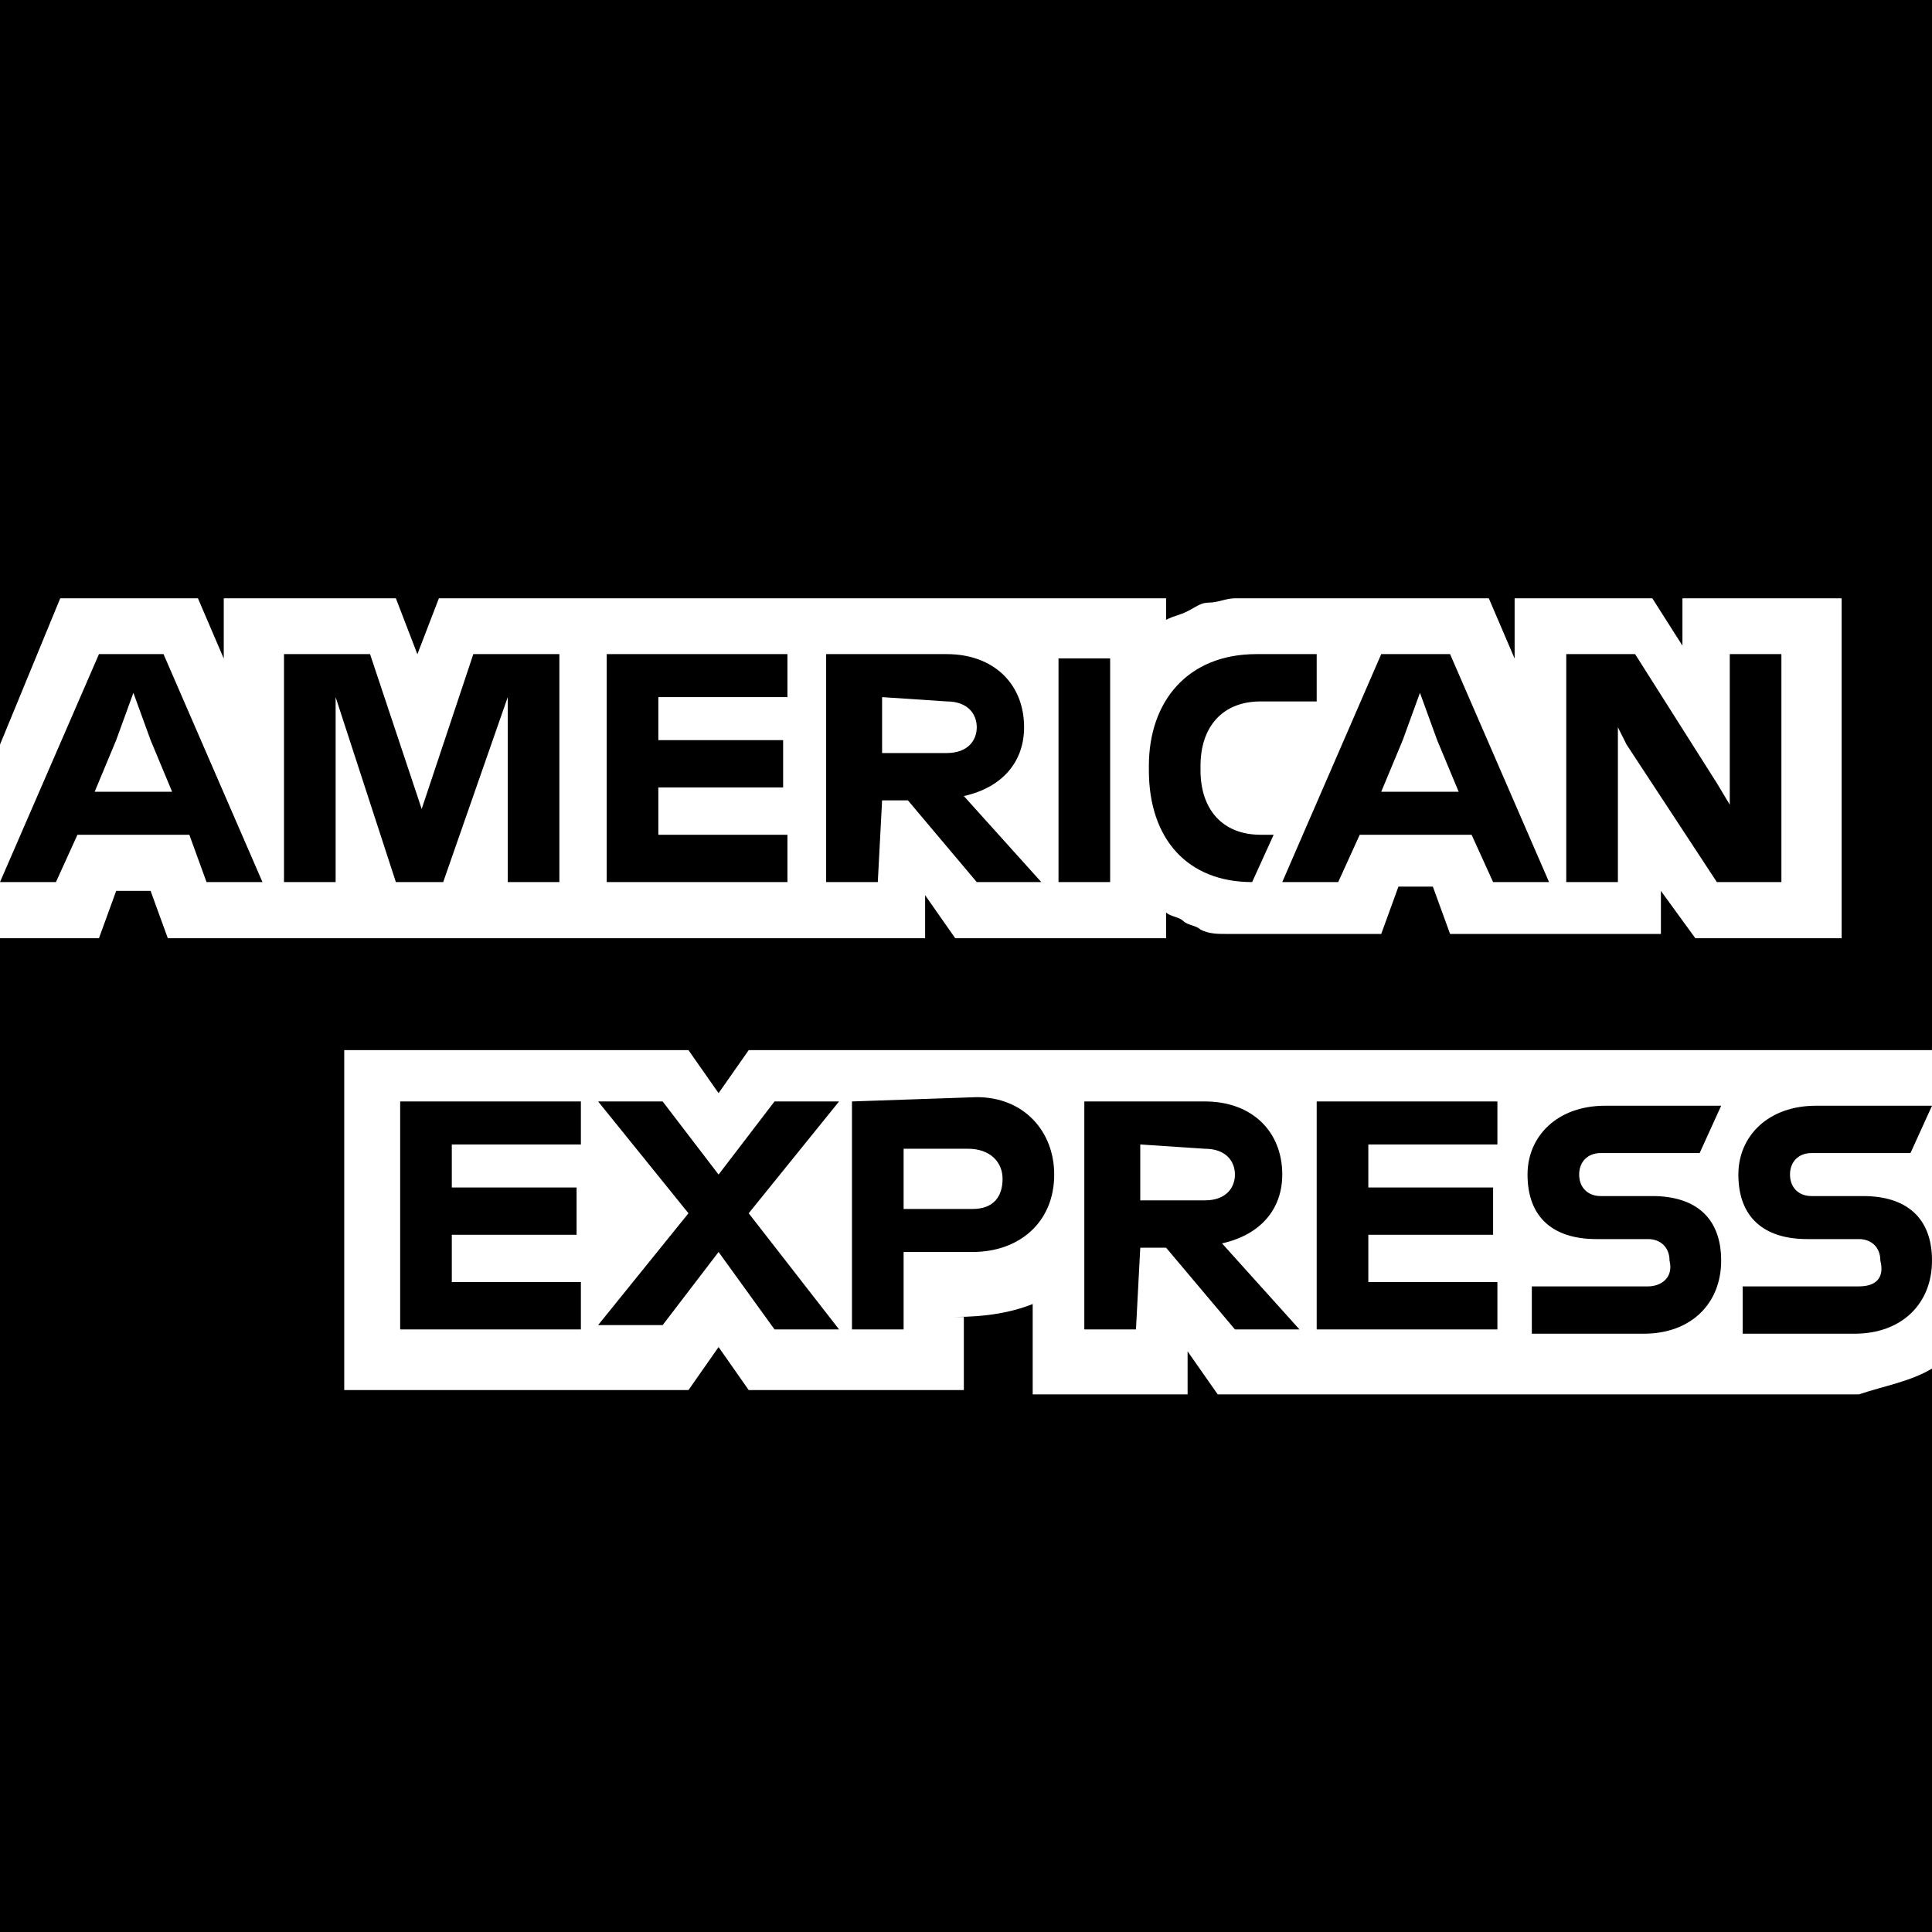
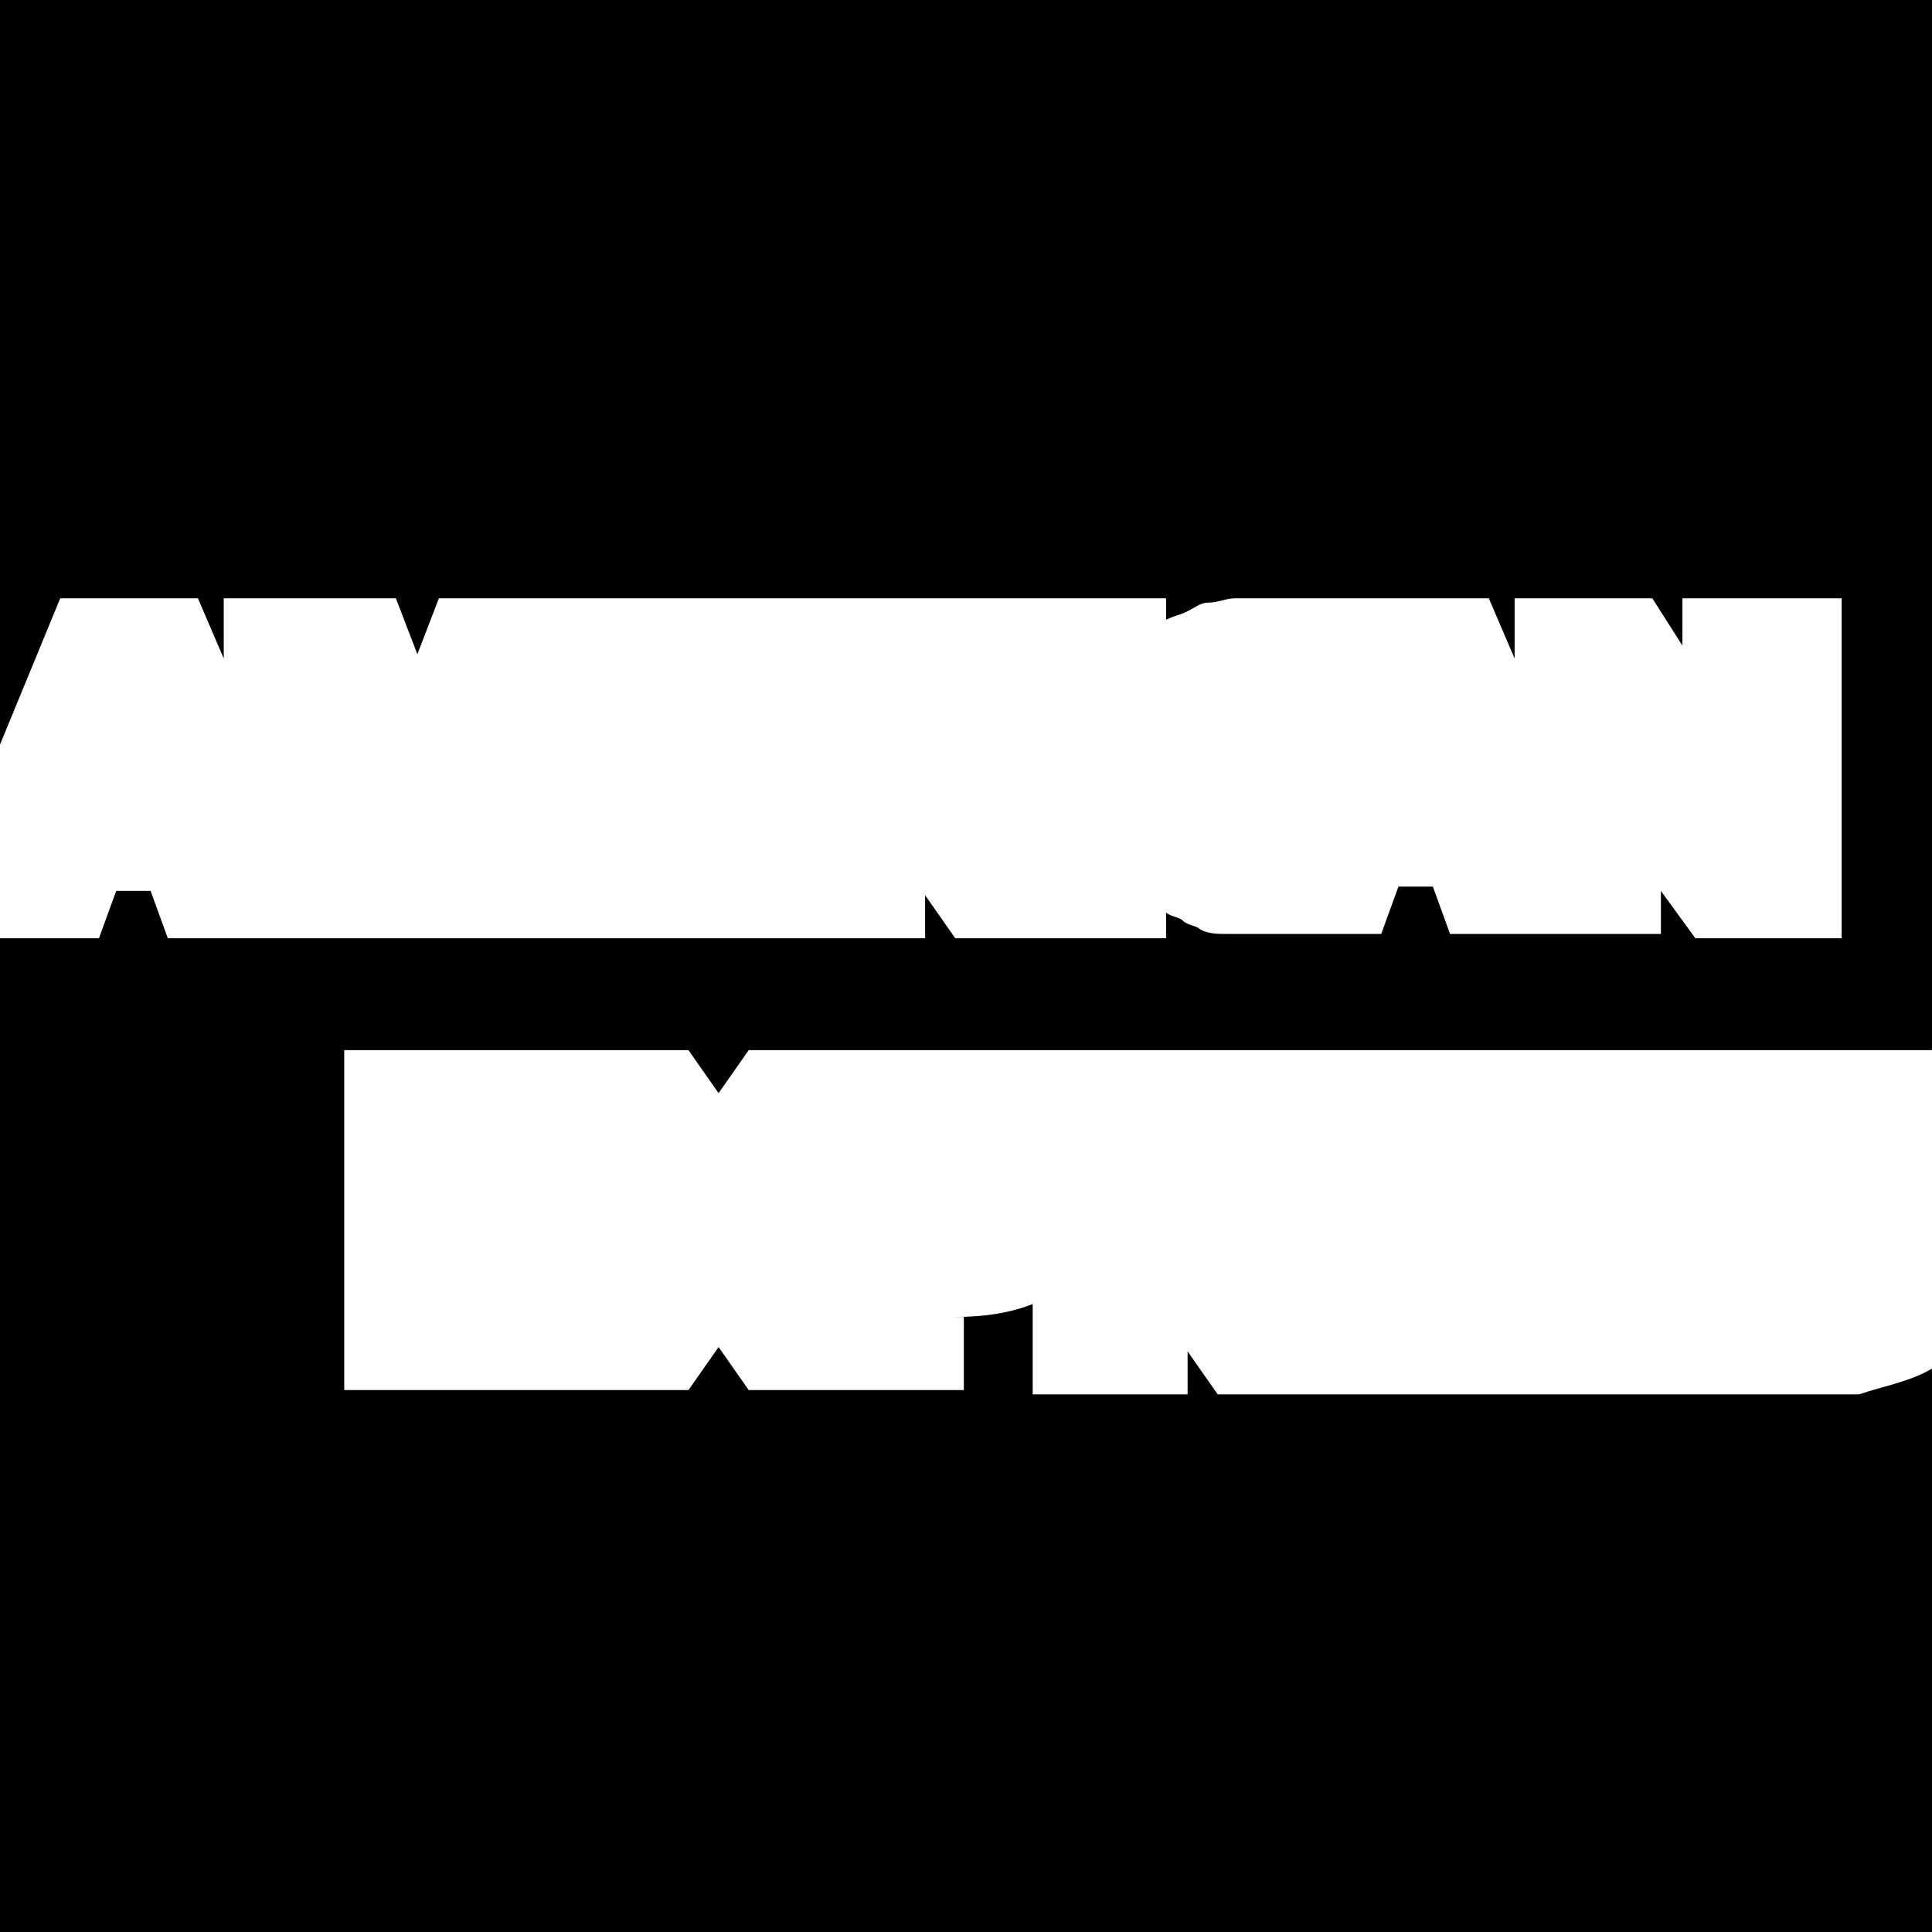
<svg xmlns="http://www.w3.org/2000/svg" width="300" height="300" viewBox="0 0 300 300" fill="none">
  <path d="M300 0V162.36C300 162.36 299.997 162.606 299.991 163.063H116.259L111.581 169.746L106.904 163.063H53.452V215.852H106.904L111.581 209.17L116.259 215.852H149.666V204.492H148.33C153.007 204.492 157.016 203.824 160.356 202.487V216.521H184.41V209.838L189.087 216.521H288.642C292.651 215.184 296.659 214.515 300 212.511V300H0V145.69H15.367L18.04 138.34H23.386L26.058 145.69H143.652V139.008L148.33 145.69H181.069V141.681C181.737 142.349 183.073 142.349 183.741 143.018C184.409 143.686 185.746 143.686 186.414 144.354C187.75 145.022 189.087 145.022 190.423 145.022H214.477L217.149 137.672H222.494L225.167 145.022H257.906V138.34L263.252 145.69H285.969V92.902H261.247V100.252L256.57 92.902H235.189V102.257L231.181 92.902H191.76C190.424 92.902 189.087 93.57 187.751 93.57C186.415 93.57 185.746 94.238 184.41 94.906C183.074 95.574 182.406 95.575 181.069 96.243V92.902H68.151L64.811 101.589L61.47 92.902H34.744V102.257L30.735 92.902H9.354L0 115.621V0H300Z" fill="black" />
-   <path d="M288.641 199.751H270.601V207.098H287.973C295.323 207.098 300 202.423 300 195.744C300 189.065 295.991 185.725 289.31 185.725H281.292C279.287 185.725 277.951 184.389 277.951 182.386C277.951 180.382 279.287 179.046 281.292 179.046H296.659L300 171.699H281.96C274.61 171.699 269.933 176.375 269.933 182.386C269.933 189.065 273.942 192.404 280.624 192.404H288.641C290.646 192.404 291.982 193.74 291.982 195.744C292.65 198.415 291.314 199.751 288.641 199.751ZM255.902 199.751H237.862V207.098H255.234C262.584 207.098 267.261 202.423 267.261 195.744C267.261 189.065 263.252 185.725 256.57 185.725H248.552C246.548 185.725 245.212 184.389 245.212 182.386C245.212 180.382 246.548 179.046 248.552 179.046H263.92L267.261 171.699H249.22C241.871 171.699 237.194 176.375 237.194 182.386C237.194 189.065 241.203 192.404 247.884 192.404H255.902C257.906 192.404 259.243 193.74 259.243 195.744C259.911 198.415 257.906 199.751 255.902 199.751ZM232.517 178.378V171.032H204.454V206.43H232.517V199.083H212.472V191.736H231.849V184.389H212.472V177.711H232.517V178.378ZM187.082 178.378C190.423 178.378 191.759 180.382 191.759 182.386C191.759 184.389 190.423 186.393 187.082 186.393H177.06V177.711L187.082 178.378ZM177.06 193.74H181.069L191.759 206.43H201.782L189.755 193.072C195.768 191.736 199.109 187.729 199.109 182.386C199.109 175.707 194.432 171.032 187.082 171.032H168.374V206.43H176.392L177.06 193.74ZM155.679 183.054C155.679 185.725 154.343 187.729 151.002 187.729H140.312V178.378H150.334C153.675 178.378 155.679 180.382 155.679 183.054ZM132.294 171.032V206.43H140.312V194.408H151.002C158.352 194.408 163.697 189.733 163.697 182.386C163.697 175.707 159.02 170.364 151.67 170.364L132.294 171.032ZM120.267 206.43H130.29L116.258 188.397L130.29 171.032H120.267L111.581 182.386L102.895 171.032H92.873L106.904 188.397L92.873 205.762H102.895L111.581 194.408L120.267 206.43ZM90.2 178.378V171.032H62.138V206.43H90.2V199.083H70.156V191.736H89.532V184.389H70.156V177.711H90.2V178.378ZM252.561 115.596L266.592 136.969H276.615V101.57H268.597V124.947L266.592 121.607L253.898 101.57H243.207V136.969H251.225V112.925L252.561 115.596ZM217.817 114.928L220.49 107.581L223.163 114.928L226.503 122.943H214.477L217.817 114.928ZM231.849 136.969H240.535L225.167 101.57H214.477L199.109 136.969H207.795L211.136 129.622H228.508L231.849 136.969ZM194.432 136.969L197.773 129.622H195.768C189.755 129.622 186.414 125.615 186.414 119.604V118.936C186.414 112.925 189.755 108.917 195.768 108.917H204.454V101.57H195.1C184.41 101.57 178.396 108.917 178.396 118.936V119.604C178.396 130.29 184.41 136.969 194.432 136.969ZM164.365 136.969H172.383V102.238H164.365V136.969ZM146.993 108.917C150.334 108.917 151.67 110.921 151.67 112.925C151.67 114.928 150.334 116.932 146.993 116.932H136.971V108.249L146.993 108.917ZM136.971 124.279H140.98L151.67 136.969H161.693L149.666 123.611C155.679 122.275 159.02 118.268 159.02 112.925C159.02 106.246 154.343 101.57 146.993 101.57H128.285V136.969H136.303L136.971 124.279ZM122.272 108.917V101.57H94.209V136.969H122.272V129.622H102.227V122.275H121.604V114.928H102.227V108.249H122.272V108.917ZM61.47 136.969H68.82L78.842 108.249V136.969H86.86V101.57H73.497L65.479 125.615L57.461 101.57H44.098V136.969H52.116V108.249L61.47 136.969ZM18.04 114.928L20.713 107.581L23.385 114.928L26.726 122.943H14.699L18.04 114.928ZM32.071 136.969H40.757L25.39 101.57H15.367L0 136.969H8.686L12.027 129.622H29.399L32.071 136.969Z" fill="black" />
</svg>